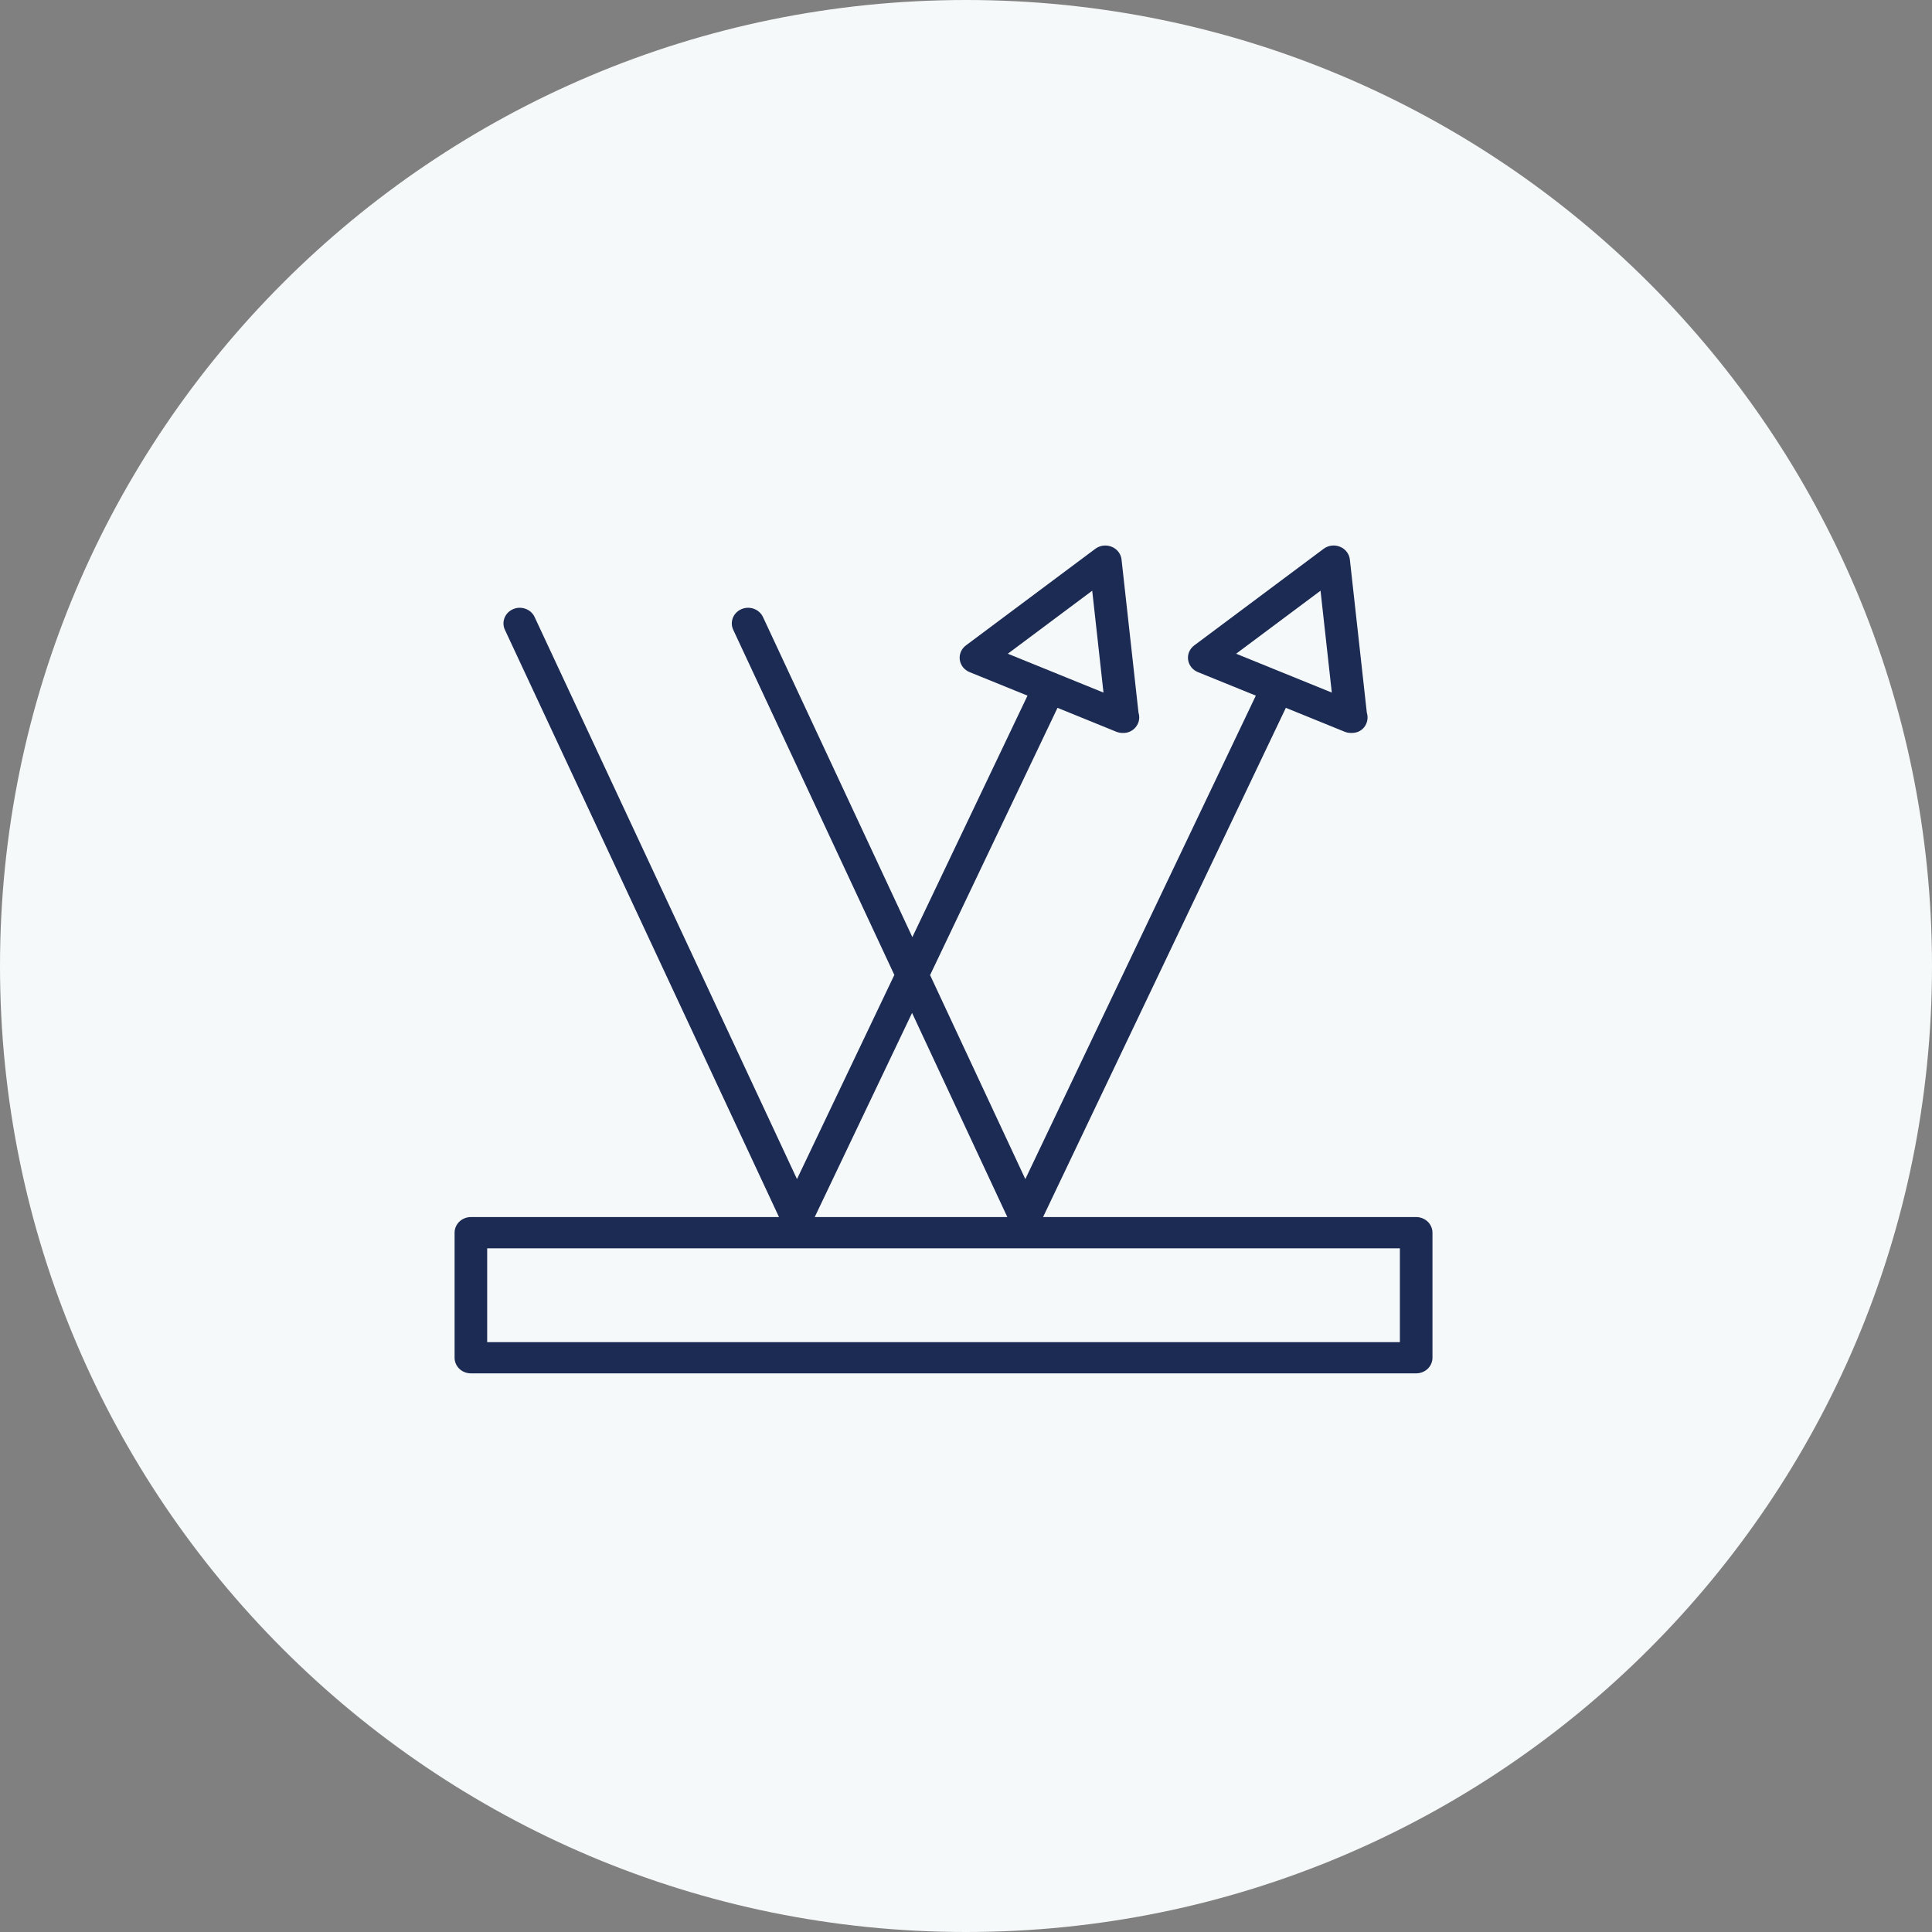
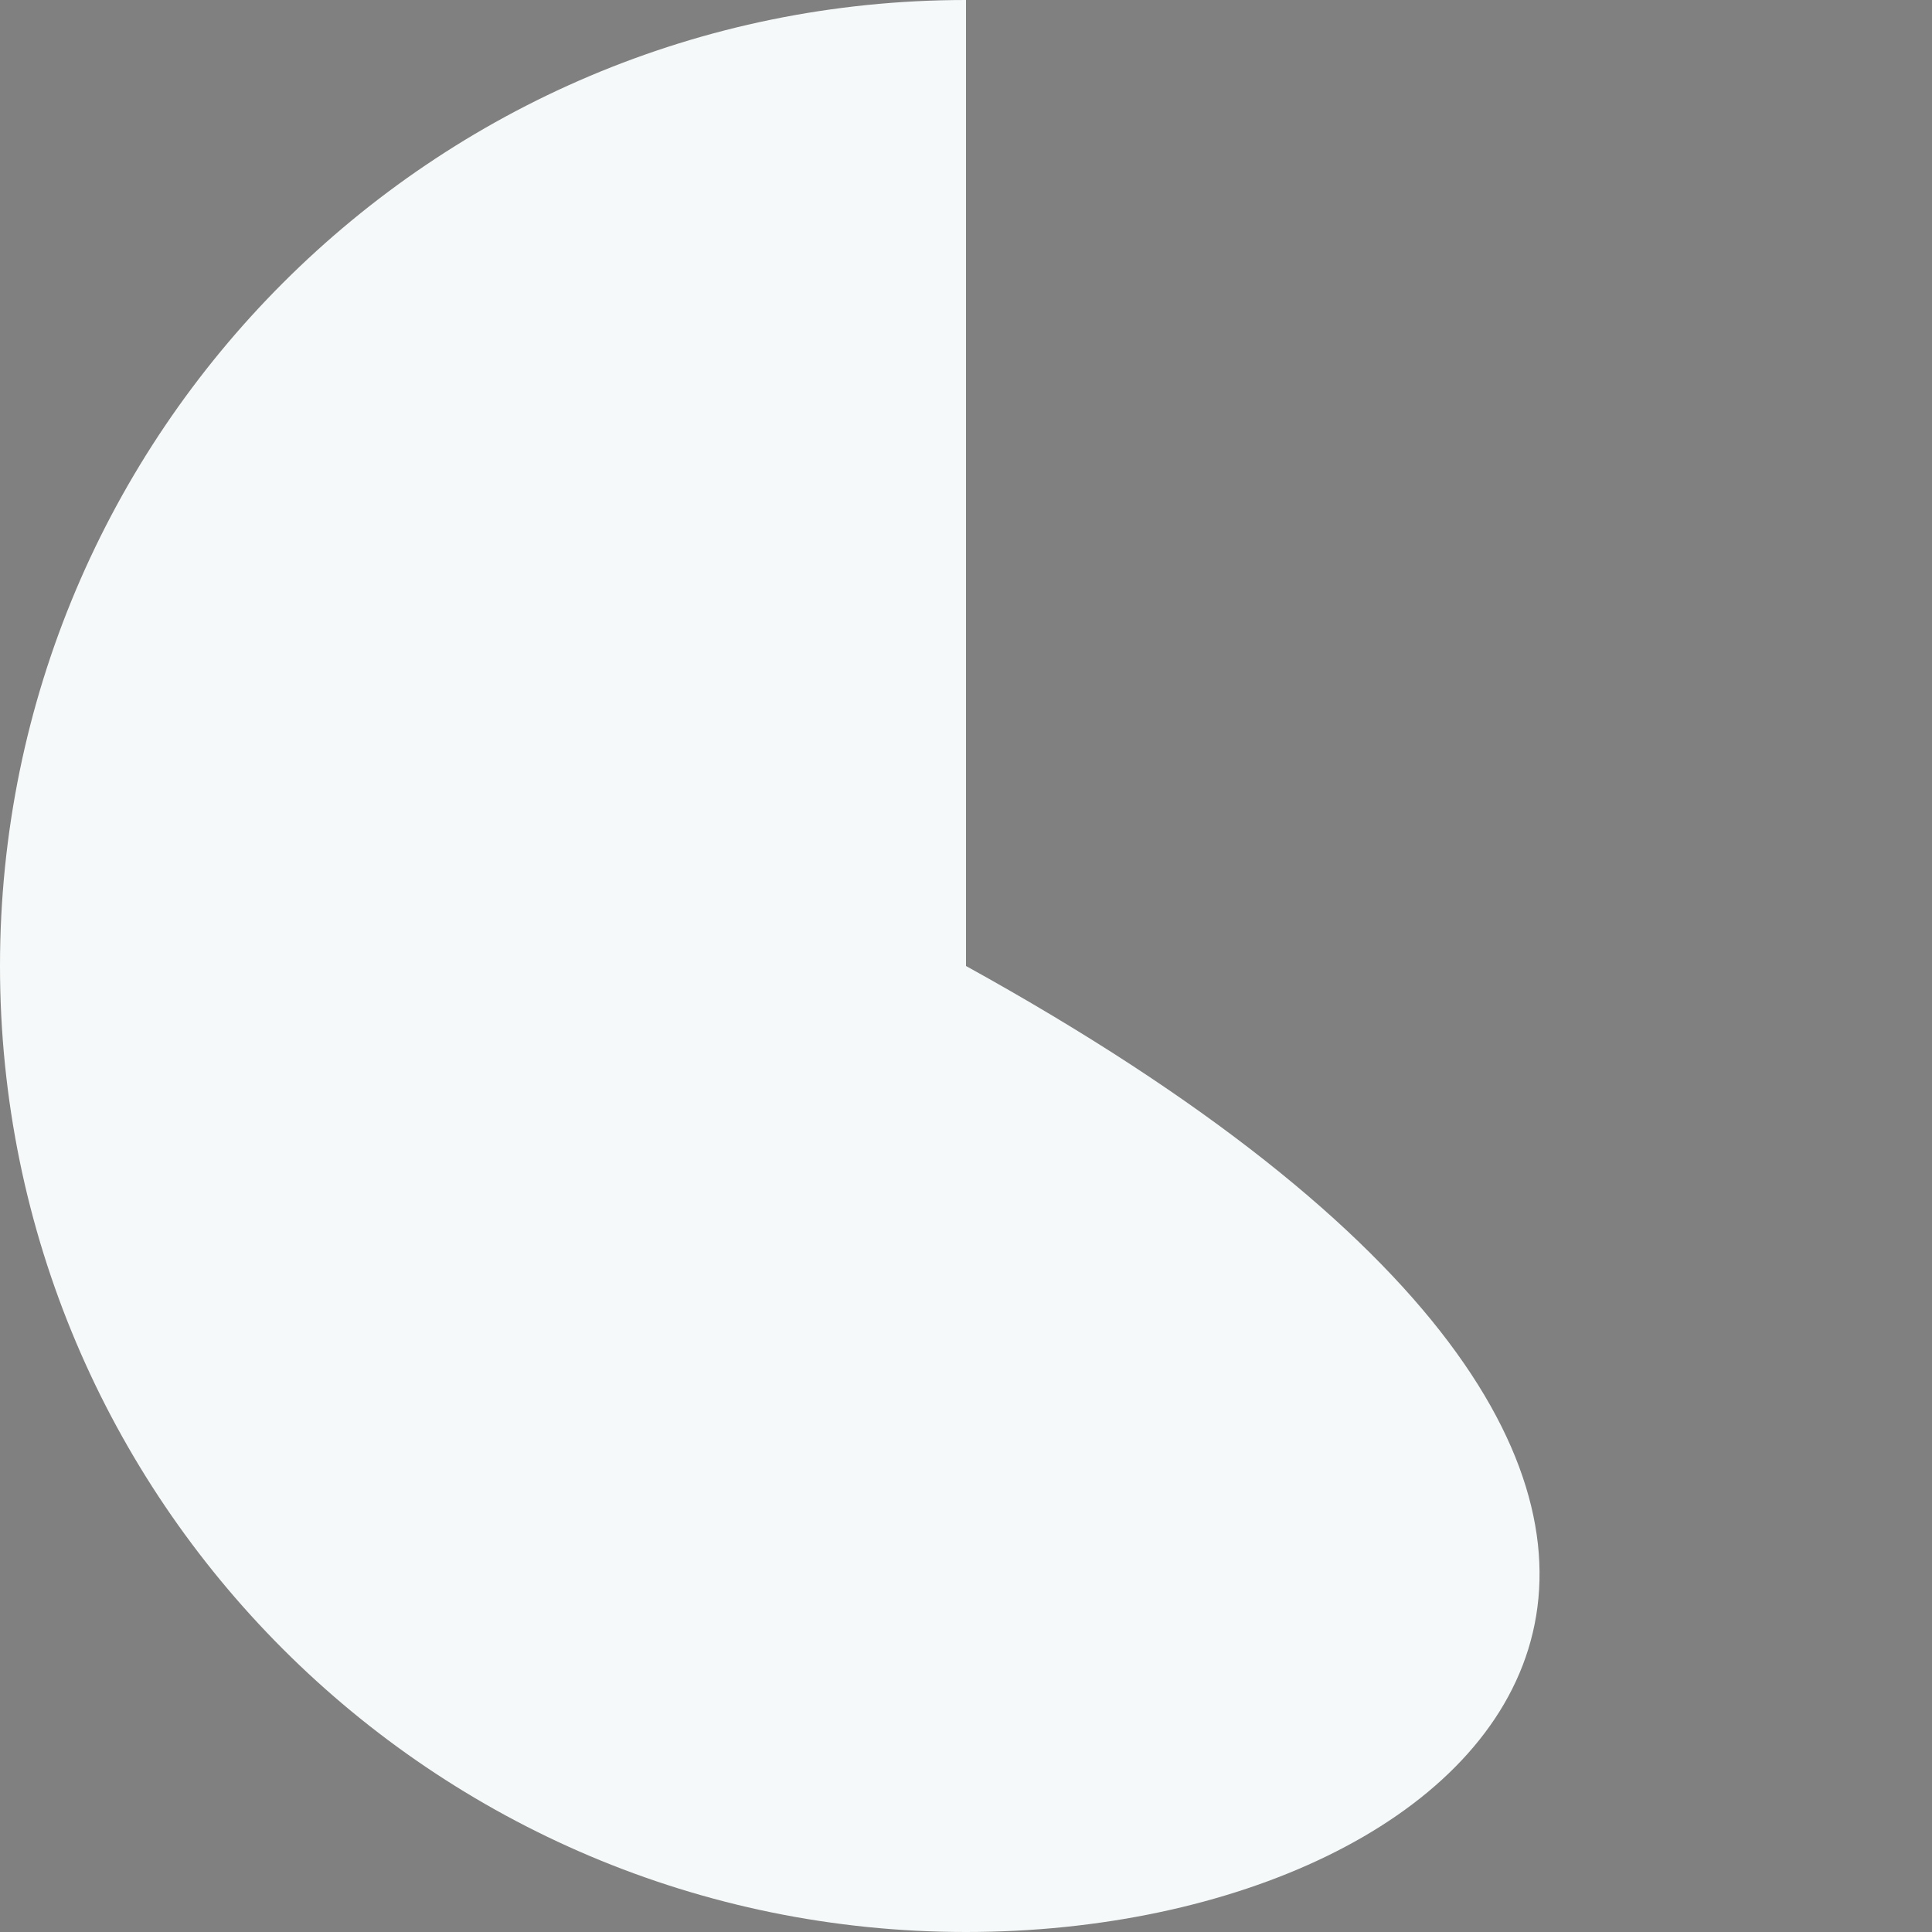
<svg xmlns="http://www.w3.org/2000/svg" width="85" height="85" viewBox="0 0 85 85" fill="none">
  <rect x="0" y="0" width="85" height="85" fill="#808080" stroke="none" />
-   <path d="M0 42.5C0 19.028 19.028 0 42.5 0V0C65.972 0 85 19.028 85 42.5V42.5C85 65.972 65.972 85 42.5 85V85C19.028 85 0 65.972 0 42.5V42.5Z" fill="#F6F9F9" />
-   <path d="M62.306 53.546H45.89L56.572 31.142L59.156 32.192C59.246 32.229 59.341 32.247 59.436 32.247C59.438 32.247 59.441 32.247 59.443 32.247C59.872 32.263 60.167 31.942 60.167 31.56C60.167 31.487 60.156 31.418 60.134 31.352L59.388 24.615C59.36 24.366 59.194 24.152 58.954 24.055C58.715 23.957 58.439 23.991 58.234 24.145L52.542 28.395C52.341 28.544 52.238 28.785 52.271 29.026C52.305 29.268 52.468 29.475 52.702 29.57L55.251 30.605L45.11 51.875L40.92 42.9L46.526 31.142L49.111 32.193C49.201 32.229 49.296 32.247 49.391 32.247C49.393 32.247 49.396 32.247 49.398 32.247C49.797 32.263 50.122 31.942 50.122 31.56C50.122 31.488 50.111 31.418 50.089 31.352L49.343 24.615C49.315 24.366 49.149 24.152 48.909 24.055C48.67 23.958 48.394 23.992 48.189 24.145L42.497 28.395C42.296 28.544 42.194 28.785 42.226 29.026C42.26 29.268 42.423 29.475 42.657 29.57L45.206 30.605L40.14 41.229L33.568 27.147C33.406 26.8 32.98 26.644 32.62 26.8C32.259 26.955 32.097 27.362 32.259 27.708L39.347 42.893L35.064 51.875L23.521 27.147C23.36 26.8 22.934 26.644 22.574 26.8C22.213 26.955 22.051 27.362 22.213 27.708L34.273 53.546H20.717C20.321 53.546 20 53.854 20 54.234V59.735C20 60.115 20.321 60.422 20.717 60.422H62.306C62.702 60.422 63.023 60.115 63.023 59.735V54.234C63.023 53.854 62.702 53.546 62.306 53.546ZM54.385 28.761L58.098 25.989L58.594 30.471L54.385 28.761ZM44.34 28.761L48.053 25.989L48.549 30.471L44.34 28.761ZM40.127 44.564L44.319 53.546H35.844L40.127 44.564ZM61.589 59.048H21.434V54.921H61.589L61.589 59.048Z" fill="#1C2B54" />
+   <path d="M0 42.5C0 19.028 19.028 0 42.5 0V0V42.5C85 65.972 65.972 85 42.5 85V85C19.028 85 0 65.972 0 42.5V42.5Z" fill="#F6F9F9" />
</svg>